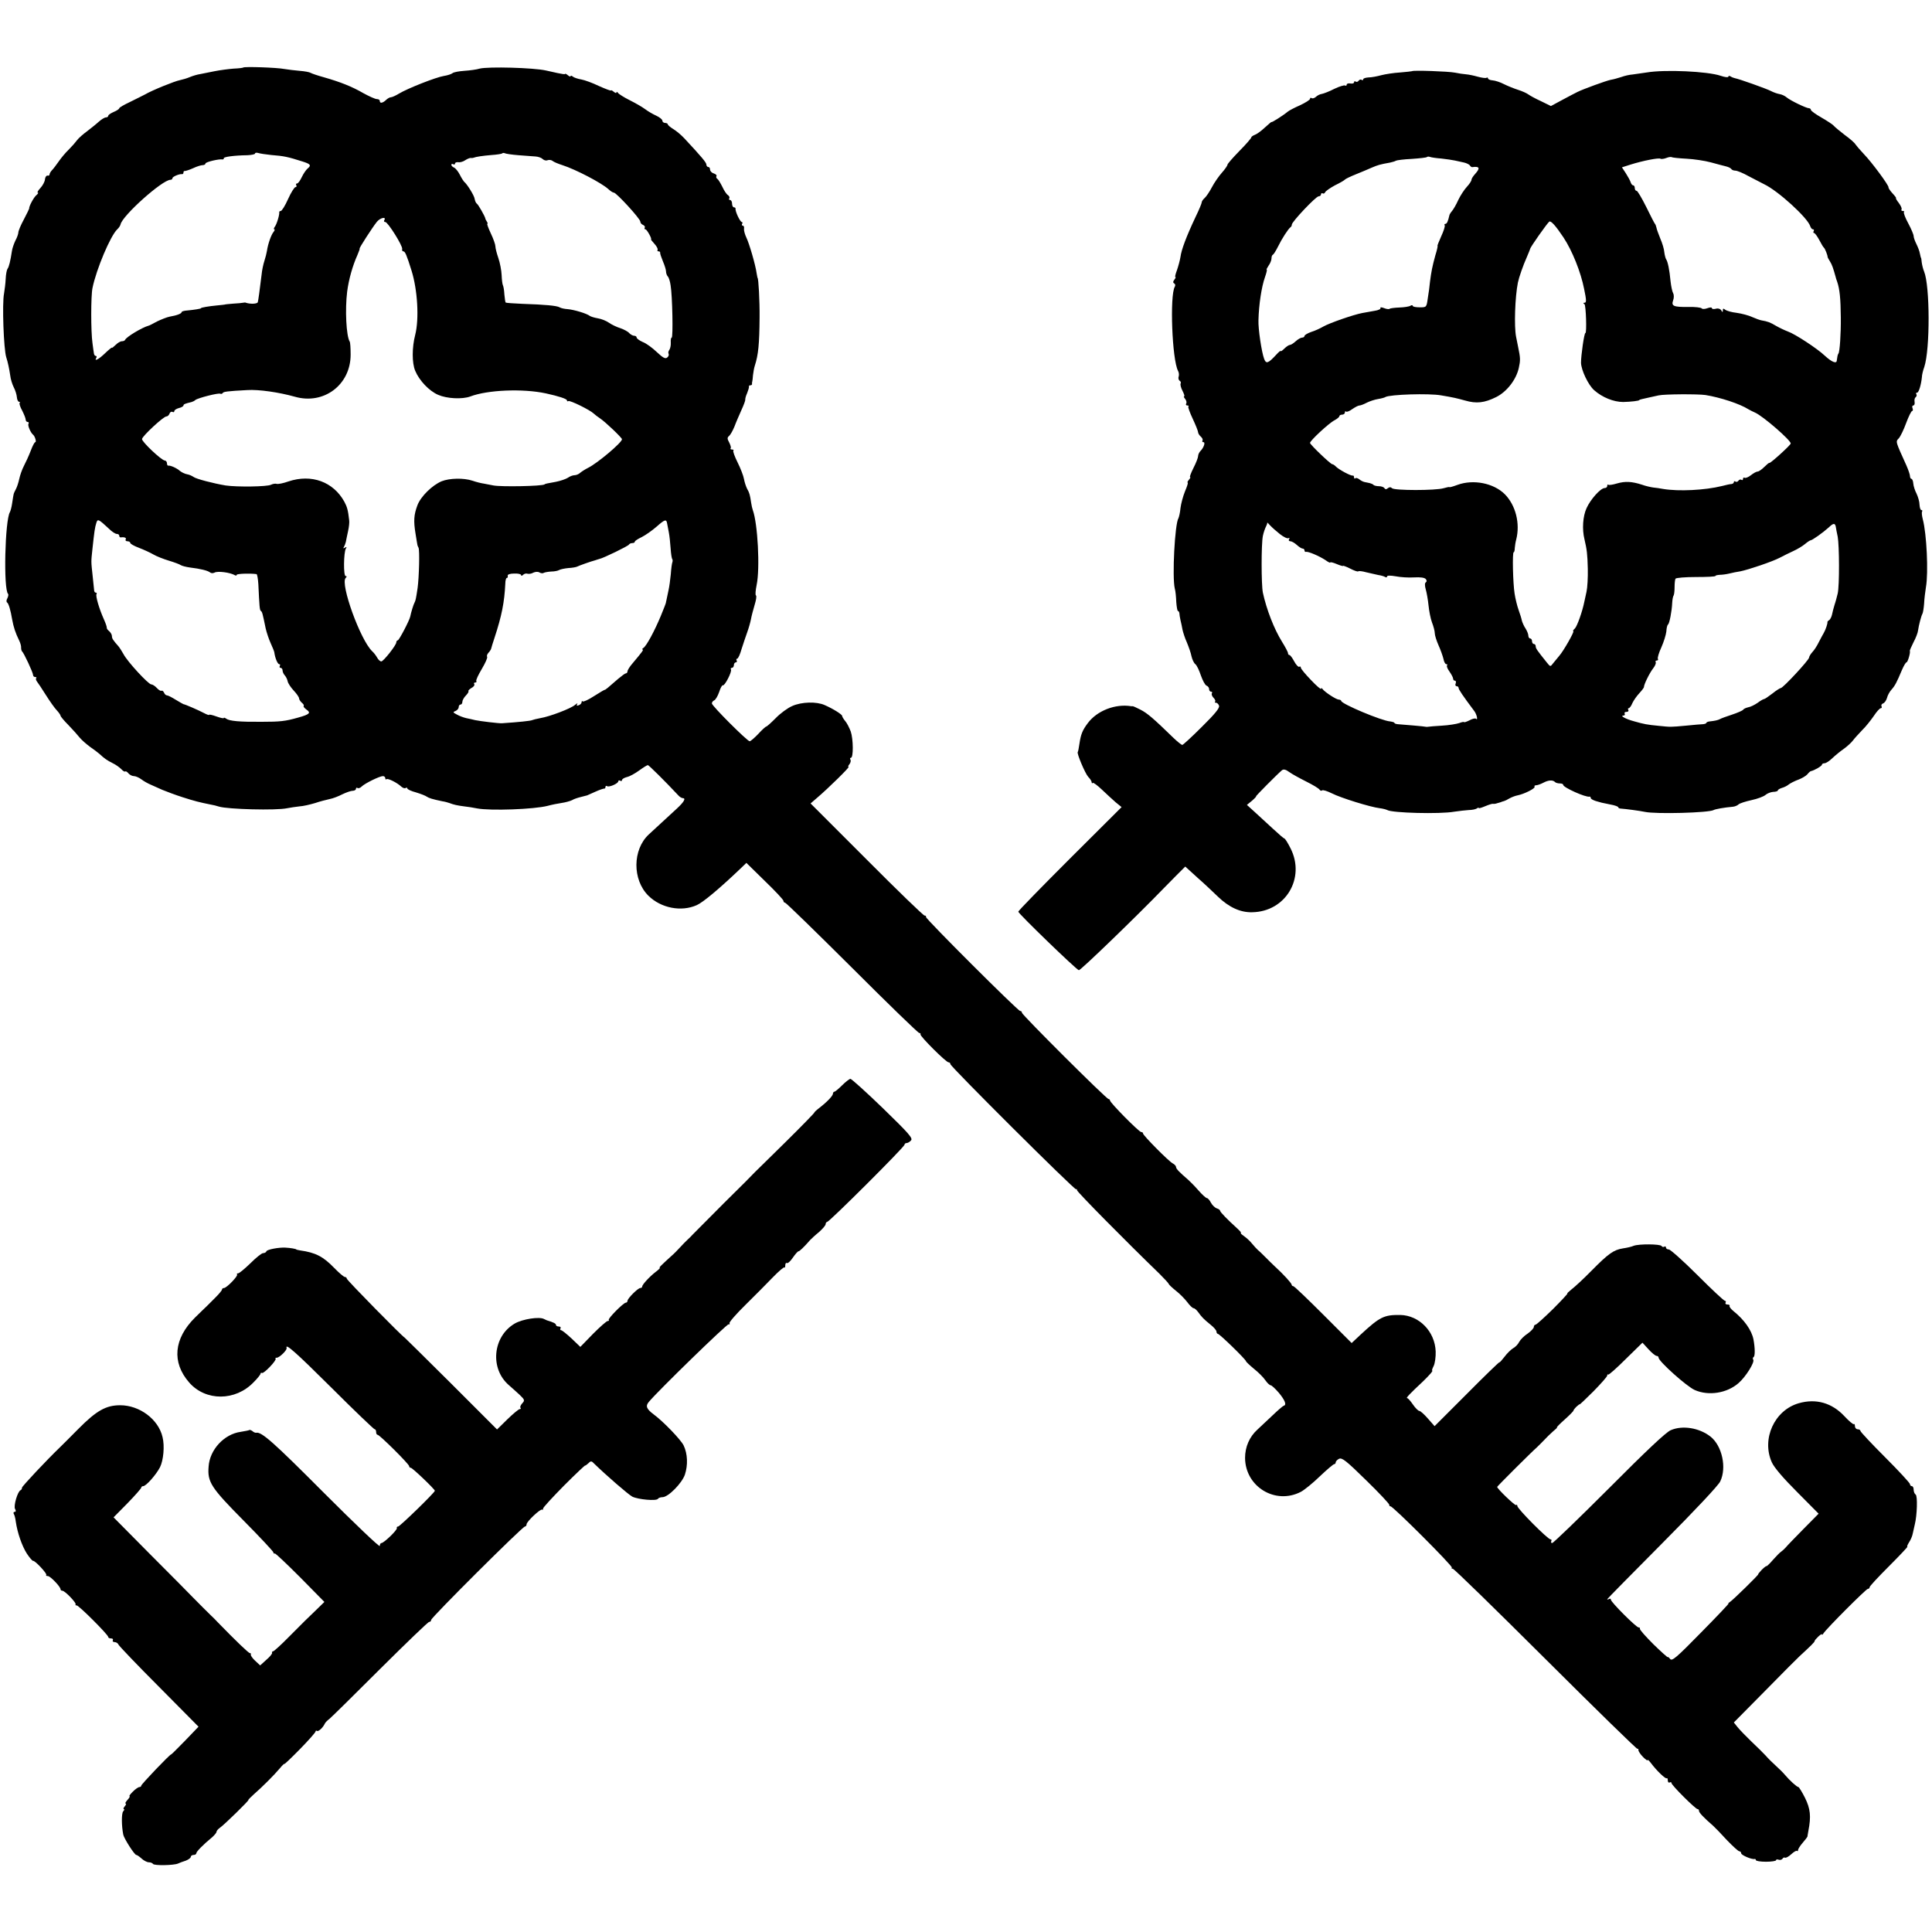
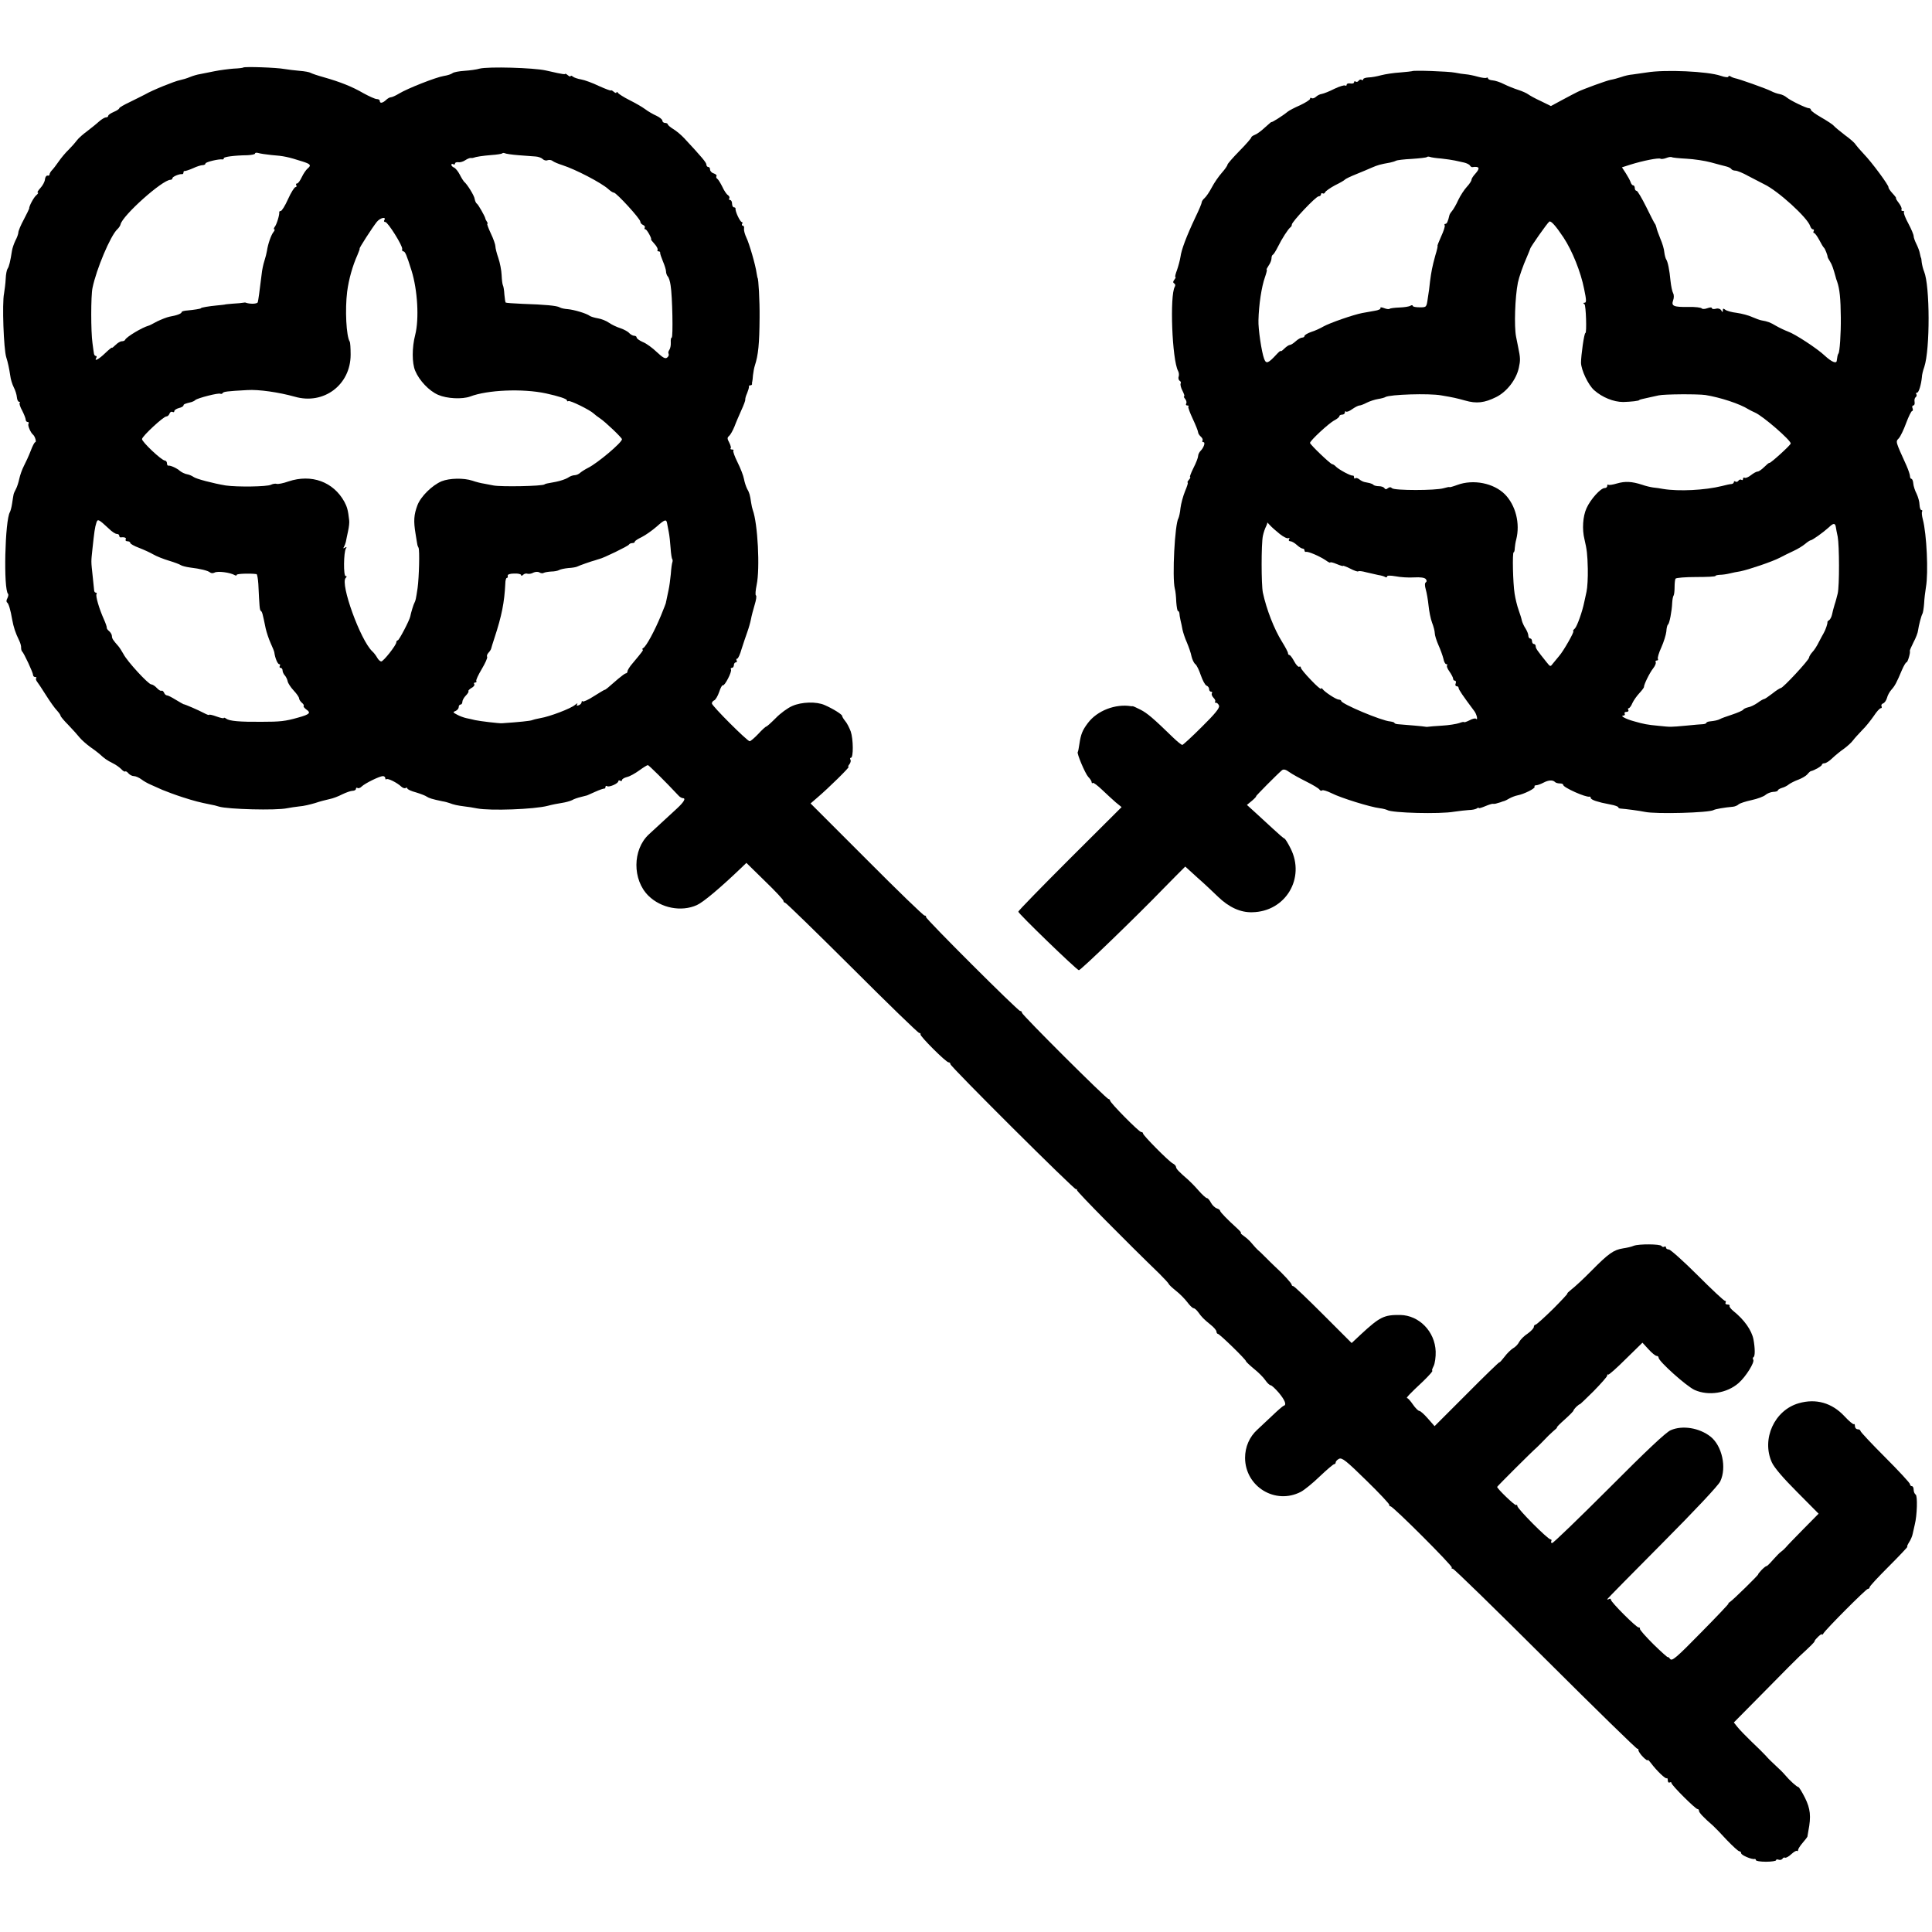
<svg xmlns="http://www.w3.org/2000/svg" version="1.0" width="1053pt" height="1053pt" viewBox="0 0 1053 1053" preserveAspectRatio="xMidYMid meet">
  <g transform="translate(0,1053) scale(0.1,-0.1)" fill="#000000" stroke="none">
    <path d="M1326 10162 c-2 -2 -26 -5 -53 -6 -26 -2 -73 -8 -103 -14 -30 -6 -66 -13 -80 -16 -14 -2 -38 -9 -55 -16 -16 -7 -41 -14 -55 -17 -27 -5 -151 -55 -190 -78 -14 -7 -51 -26 -82 -41 -32 -15 -58 -30 -58 -34 0 -4 -13 -13 -30 -20 -16 -7 -30 -16 -30 -21 0 -5 -6 -9 -13 -9 -7 0 -23 -10 -37 -22 -14 -13 -43 -36 -65 -53 -22 -16 -47 -38 -55 -49 -8 -11 -28 -34 -45 -51 -17 -16 -42 -46 -55 -65 -13 -19 -30 -41 -37 -48 -7 -7 -13 -18 -13 -23 0 -5 -5 -8 -11 -6 -6 1 -13 -8 -14 -21 -1 -12 -12 -33 -25 -47 -13 -14 -19 -25 -14 -25 5 0 1 -6 -8 -14 -13 -10 -41 -61 -39 -73 0 -2 -13 -28 -29 -59 -17 -31 -30 -63 -30 -71 0 -7 -7 -28 -16 -44 -8 -17 -17 -42 -19 -57 -8 -53 -16 -87 -24 -97 -4 -5 -9 -30 -10 -55 -1 -25 -6 -61 -9 -80 -11 -53 -2 -303 12 -347 9 -28 16 -61 22 -101 2 -19 11 -47 19 -63 8 -15 16 -40 17 -54 1 -14 7 -25 12 -25 5 0 7 -3 3 -6 -3 -3 3 -23 14 -42 10 -20 19 -42 19 -49 0 -7 5 -13 11 -13 5 0 8 -4 4 -10 -5 -8 11 -48 26 -60 10 -9 19 -40 11 -40 -4 0 -15 -21 -25 -48 -10 -26 -27 -63 -37 -82 -10 -19 -21 -51 -25 -70 -4 -19 -12 -44 -18 -55 -6 -11 -12 -24 -13 -30 -1 -5 -5 -27 -8 -49 -3 -21 -9 -42 -12 -47 -27 -44 -36 -421 -10 -446 3 -3 1 -14 -4 -24 -6 -10 -6 -20 -1 -23 8 -5 19 -43 27 -91 8 -44 18 -74 38 -115 7 -14 12 -32 11 -40 0 -8 2 -17 5 -20 10 -8 60 -116 60 -128 0 -7 5 -12 12 -12 6 0 9 -3 5 -6 -3 -3 -1 -11 4 -18 5 -6 27 -39 49 -74 22 -35 49 -73 60 -84 11 -12 20 -25 20 -29 0 -4 19 -27 43 -51 23 -24 51 -55 62 -69 11 -13 36 -35 55 -49 19 -13 43 -31 52 -39 27 -25 41 -35 73 -51 17 -8 37 -23 46 -32 9 -10 18 -15 21 -13 3 3 11 -1 18 -10 7 -8 20 -15 30 -15 9 0 28 -8 41 -18 13 -10 35 -22 49 -28 14 -6 43 -19 65 -29 22 -9 72 -28 110 -40 65 -21 93 -28 153 -40 13 -2 33 -7 45 -11 48 -15 313 -22 372 -9 17 3 46 8 67 10 20 1 58 10 85 18 26 9 62 18 80 22 17 3 48 15 69 26 21 10 46 19 56 19 10 0 18 5 18 11 0 5 4 8 9 4 5 -3 16 1 23 9 18 17 97 56 115 56 7 0 13 -5 13 -12 0 -6 3 -8 6 -5 7 7 59 -19 82 -41 8 -7 18 -10 23 -7 5 4 9 2 9 -2 0 -5 21 -15 48 -22 26 -8 52 -18 58 -23 12 -8 31 -14 84 -25 14 -2 32 -7 40 -10 23 -9 42 -13 80 -18 19 -2 51 -7 70 -11 73 -14 312 -5 385 14 22 6 57 13 78 16 20 3 45 10 55 15 9 6 31 13 47 17 17 4 32 8 35 9 3 1 23 10 45 20 22 10 43 17 48 17 4 -1 7 3 7 9 0 5 4 8 9 4 12 -7 61 15 61 27 0 5 5 6 10 3 6 -3 10 -2 10 3 0 6 12 13 27 17 15 3 45 20 67 36 22 16 43 29 47 29 5 0 92 -86 167 -166 7 -8 18 -14 23 -14 19 0 7 -21 -32 -57 -63 -58 -121 -111 -153 -141 -89 -83 -90 -247 -2 -334 69 -68 180 -89 264 -51 34 15 125 91 243 204 l27 26 101 -99 c56 -54 101 -102 101 -108 0 -5 4 -10 9 -10 5 0 169 -160 365 -355 195 -195 360 -355 366 -355 5 0 9 -3 7 -8 -3 -10 139 -152 153 -152 5 0 10 -4 10 -10 0 -13 678 -688 685 -682 3 3 5 1 5 -5 0 -9 272 -284 450 -456 27 -27 50 -52 50 -55 1 -4 18 -20 39 -37 21 -16 49 -45 62 -62 13 -18 29 -33 34 -33 6 0 17 -10 25 -21 20 -28 31 -39 68 -69 18 -14 32 -31 32 -37 0 -7 4 -13 8 -13 9 0 152 -139 153 -149 0 -3 20 -22 43 -41 24 -19 52 -47 62 -62 11 -16 24 -28 29 -28 6 0 26 -19 45 -41 34 -41 44 -67 26 -71 -5 -2 -32 -25 -61 -53 -29 -27 -66 -62 -82 -77 -43 -39 -67 -94 -67 -154 1 -157 165 -257 304 -185 19 10 66 48 104 85 38 36 73 66 78 66 4 0 8 4 8 10 0 5 8 14 18 19 16 8 39 -10 148 -117 71 -69 128 -130 126 -134 -1 -4 2 -8 7 -8 14 0 341 -327 334 -334 -4 -3 -1 -6 5 -6 7 0 234 -222 507 -494 272 -271 497 -491 500 -488 3 3 5 0 5 -7 0 -6 11 -23 25 -37 14 -14 25 -22 25 -17 0 4 8 -3 18 -16 31 -42 81 -89 86 -83 3 3 6 -2 6 -12 0 -9 5 -14 10 -11 6 3 10 2 10 -3 0 -12 131 -142 142 -142 5 0 8 -4 8 -10 0 -9 25 -36 77 -81 10 -9 44 -44 75 -78 32 -33 62 -61 68 -61 5 0 10 -5 10 -11 0 -10 58 -35 73 -31 4 1 7 -2 7 -6 0 -5 25 -9 55 -9 30 0 55 4 55 8 0 5 6 6 14 3 8 -3 17 0 21 5 3 6 10 9 14 6 5 -2 20 6 34 19 14 13 28 21 31 18 3 -3 6 -1 6 5 0 5 11 23 25 39 14 16 25 31 26 34 0 3 3 16 5 30 16 81 11 122 -18 181 -16 32 -33 59 -36 59 -8 0 -48 36 -73 66 -9 11 -31 33 -50 50 -19 17 -44 42 -55 55 -12 13 -47 48 -78 77 -31 30 -65 65 -76 79 l-20 25 173 175 c94 96 178 180 185 186 62 57 82 77 82 82 0 8 40 46 40 37 0 -4 4 -2 8 5 16 26 233 243 242 243 5 0 10 4 10 9 0 6 48 57 106 115 58 58 103 106 100 106 -4 0 1 11 9 24 9 13 18 35 20 47 3 13 8 35 11 49 13 50 16 158 5 164 -6 4 -11 16 -11 27 0 10 -4 19 -10 19 -5 0 -10 5 -10 11 0 6 -61 72 -135 146 -74 74 -135 139 -135 144 0 5 -7 9 -15 9 -8 0 -15 8 -15 17 0 9 -3 14 -6 11 -3 -3 -26 16 -51 43 -68 73 -155 98 -249 71 -133 -38 -204 -195 -147 -322 13 -29 63 -87 138 -162 l117 -118 -83 -84 c-46 -47 -90 -92 -96 -100 -7 -8 -18 -18 -25 -23 -7 -4 -27 -25 -45 -45 -17 -20 -33 -35 -35 -34 -1 2 -13 -7 -26 -20 -12 -13 -21 -24 -19 -24 6 0 -137 -140 -154 -151 -8 -5 -11 -9 -8 -9 3 0 -64 -71 -150 -158 -134 -137 -158 -157 -168 -144 -7 9 -13 13 -13 10 0 -3 -35 28 -78 70 -43 43 -76 80 -74 85 2 4 -1 7 -7 7 -13 0 -151 138 -151 151 0 6 -5 7 -10 4 -5 -3 -10 -4 -10 -1 0 2 135 139 299 304 177 178 307 316 317 338 36 75 10 194 -53 244 -61 48 -153 63 -217 35 -26 -11 -134 -113 -336 -316 -164 -164 -304 -299 -310 -299 -6 0 -8 5 -5 10 3 6 1 10 -4 10 -15 0 -181 167 -181 182 0 6 -3 8 -7 5 -5 -5 -103 89 -103 99 0 3 188 191 216 215 11 10 28 28 40 40 12 13 33 34 48 47 15 12 25 22 22 22 -4 0 16 20 43 44 27 24 48 46 47 48 -1 1 6 11 16 21 10 9 18 15 18 13 0 -2 34 30 75 71 41 42 75 80 75 86 0 6 2 8 5 5 3 -3 46 35 96 85 l91 89 33 -36 c18 -20 38 -36 44 -36 6 0 11 -4 11 -10 0 -19 152 -156 197 -176 75 -33 175 -18 239 38 40 35 88 113 80 127 -4 5 -3 12 2 15 8 5 8 48 -1 96 -10 50 -50 107 -110 155 -13 11 -23 23 -20 28 2 4 -3 7 -12 7 -9 0 -13 5 -10 10 3 6 2 10 -3 10 -6 0 -73 63 -150 140 -77 77 -148 140 -156 140 -9 0 -16 5 -16 11 0 5 -4 8 -9 4 -5 -3 -12 -1 -15 4 -7 11 -123 12 -152 1 -11 -5 -37 -11 -58 -14 -51 -8 -79 -28 -171 -121 -43 -44 -93 -90 -109 -102 -16 -13 -27 -23 -23 -23 3 0 -32 -38 -79 -85 -48 -47 -90 -85 -95 -85 -5 0 -9 -6 -9 -12 0 -7 -15 -23 -33 -36 -19 -12 -40 -33 -47 -46 -6 -13 -22 -29 -34 -35 -11 -7 -32 -27 -46 -46 -14 -18 -26 -32 -28 -30 -2 1 -82 -76 -178 -173 l-175 -175 -36 41 c-20 23 -41 42 -47 42 -6 0 -22 16 -35 35 -13 19 -27 35 -32 35 -7 0 14 23 88 92 33 32 56 58 49 58 -3 0 1 11 8 25 7 14 12 50 11 79 -4 109 -90 197 -193 199 -89 1 -111 -10 -216 -107 l-49 -46 -155 155 c-85 85 -158 155 -163 155 -5 0 -9 4 -9 8 0 8 -47 59 -91 99 -13 12 -36 35 -51 50 -15 15 -33 33 -41 39 -8 7 -22 23 -33 36 -10 13 -30 31 -44 41 -13 9 -21 17 -17 17 5 0 -5 11 -20 25 -52 47 -93 89 -93 96 0 4 -8 10 -18 13 -11 4 -25 18 -32 31 -7 14 -17 25 -22 25 -5 0 -26 19 -46 42 -20 23 -45 48 -55 57 -50 43 -67 61 -67 70 0 6 -8 15 -18 20 -23 12 -162 153 -162 163 0 5 -4 8 -10 8 -12 0 -170 160 -170 172 0 4 -4 8 -8 8 -12 0 -472 459 -472 470 0 6 -4 10 -10 10 -12 0 -516 503 -513 512 2 5 -2 8 -8 8 -6 0 -148 137 -316 306 l-305 305 37 32 c60 51 178 167 170 167 -4 0 -2 7 5 15 6 8 9 19 5 25 -3 5 -2 10 3 10 14 0 13 102 -1 143 -8 21 -21 47 -31 58 -9 11 -16 23 -16 27 0 8 -49 39 -95 59 -44 20 -126 18 -177 -5 -24 -10 -65 -40 -90 -66 -25 -25 -48 -46 -52 -46 -3 0 -23 -18 -43 -40 -21 -22 -42 -40 -47 -40 -13 0 -206 193 -206 206 0 7 6 14 13 17 7 3 19 23 27 46 7 22 16 38 20 36 9 -6 51 75 44 86 -3 5 0 9 5 9 6 0 11 7 11 15 0 8 5 15 11 15 5 0 7 5 4 10 -3 6 -2 10 3 10 5 0 16 24 24 53 9 28 23 70 31 92 8 22 17 54 20 70 3 17 12 51 20 78 8 26 12 49 7 52 -4 2 -2 28 4 57 19 90 6 335 -21 408 -3 8 -7 26 -9 40 -6 41 -9 54 -22 76 -6 12 -14 36 -17 53 -3 18 -19 59 -35 91 -16 32 -26 60 -23 64 4 3 0 6 -7 6 -7 0 -11 3 -8 6 4 3 0 17 -7 31 -12 22 -12 28 -1 37 7 6 20 29 29 51 8 22 26 63 38 90 13 28 22 53 21 57 -1 4 3 20 10 35 6 15 11 31 10 36 -1 4 2 7 8 7 6 0 9 3 9 8 -1 4 0 9 1 12 1 3 3 19 4 35 2 17 6 40 10 52 19 58 25 118 26 263 1 88 -6 215 -11 215 0 0 -3 11 -5 25 -6 46 -41 165 -56 195 -8 17 -14 38 -13 48 2 9 -1 17 -6 17 -6 0 -7 5 -4 10 3 6 2 10 -2 10 -9 0 -37 59 -34 73 0 4 -3 7 -9 7 -5 0 -10 9 -10 20 0 11 -5 20 -11 20 -5 0 -8 4 -4 9 3 6 -1 13 -8 18 -7 4 -21 25 -30 45 -10 20 -22 40 -27 43 -6 4 -8 10 -5 15 3 5 -4 11 -15 15 -11 3 -20 13 -20 21 0 8 -4 14 -10 14 -5 0 -10 6 -10 13 0 11 -25 41 -121 144 -17 18 -43 40 -60 50 -16 10 -29 21 -29 25 0 4 -7 8 -15 8 -8 0 -15 6 -15 13 0 6 -15 18 -32 26 -18 8 -46 24 -63 37 -16 12 -55 34 -85 49 -30 15 -58 33 -62 39 -4 6 -8 7 -8 2 0 -5 -7 -3 -15 4 -8 7 -15 10 -15 7 0 -3 -29 8 -65 24 -35 17 -79 33 -97 36 -18 3 -39 10 -45 15 -7 6 -13 7 -13 3 0 -4 -7 -2 -15 5 -8 7 -15 10 -15 7 0 -3 -19 0 -42 5 -24 5 -52 12 -63 14 -67 15 -313 22 -361 10 -16 -5 -53 -10 -83 -12 -29 -2 -58 -7 -65 -13 -6 -5 -27 -12 -47 -15 -43 -7 -198 -68 -244 -96 -18 -11 -38 -20 -44 -20 -7 0 -19 -7 -27 -15 -18 -17 -34 -20 -34 -5 0 6 -7 10 -16 10 -9 0 -42 15 -73 32 -62 36 -125 61 -216 87 -33 9 -65 20 -72 24 -6 4 -33 9 -60 11 -26 2 -64 7 -83 10 -40 8 -218 14 -224 8z m154 -477 c66 -5 90 -10 168 -35 45 -14 50 -21 28 -39 -8 -7 -22 -27 -31 -46 -9 -19 -20 -35 -26 -35 -6 0 -7 -4 -4 -10 3 -5 1 -10 -5 -10 -5 0 -24 -29 -40 -65 -16 -36 -34 -65 -40 -65 -5 0 -9 -3 -8 -7 2 -13 -14 -67 -25 -80 -5 -7 -6 -13 -2 -13 4 0 2 -6 -4 -14 -13 -15 -31 -67 -36 -103 -2 -12 -8 -37 -14 -55 -6 -18 -13 -51 -15 -73 -11 -91 -18 -141 -21 -152 -3 -10 -42 -11 -65 -3 -3 2 -9 1 -15 0 -5 -1 -30 -4 -55 -5 -25 -2 -45 -4 -45 -5 0 0 -20 -3 -45 -5 -41 -4 -85 -11 -85 -15 0 -3 -40 -9 -72 -12 -18 -1 -33 -5 -33 -9 0 -8 -25 -18 -66 -25 -15 -3 -45 -15 -68 -26 -22 -12 -43 -23 -46 -23 -36 -10 -121 -61 -128 -77 -2 -5 -10 -8 -18 -8 -8 0 -23 -9 -34 -20 -11 -11 -20 -18 -20 -15 0 3 -16 -10 -37 -30 -34 -33 -62 -48 -48 -25 3 6 2 10 -3 10 -5 0 -9 6 -10 13 -1 6 -5 32 -8 57 -9 62 -9 257 0 300 21 103 98 285 135 320 9 8 17 21 18 27 10 48 228 243 272 243 6 0 11 4 11 9 0 8 37 24 53 22 4 -1 7 4 7 9 0 6 3 9 8 8 4 0 24 6 44 15 21 10 44 17 53 17 8 0 15 4 15 9 0 8 75 26 93 22 4 0 7 2 7 7 0 7 56 15 128 16 23 1 42 5 42 9 0 5 8 6 18 3 9 -3 42 -8 72 -11z m1347 -1 c37 -3 79 -6 93 -7 14 -1 31 -7 38 -14 7 -7 19 -10 27 -6 9 3 21 1 28 -5 6 -5 30 -15 52 -22 72 -23 214 -97 251 -131 11 -10 24 -19 30 -19 13 0 144 -142 144 -158 0 -7 7 -15 15 -18 8 -4 12 -10 9 -15 -3 -5 -1 -9 4 -9 8 0 38 -55 30 -55 -1 0 7 -11 19 -24 12 -13 20 -28 17 -33 -3 -4 0 -8 5 -8 6 0 10 -3 9 -7 -1 -5 6 -25 15 -47 9 -21 17 -46 17 -55 0 -9 4 -21 9 -27 6 -5 13 -27 16 -49 10 -59 14 -285 6 -285 -4 0 -6 -12 -5 -27 1 -16 -3 -33 -8 -40 -5 -7 -7 -16 -4 -21 3 -6 0 -15 -8 -21 -10 -8 -23 -1 -56 30 -24 23 -58 48 -77 55 -18 8 -33 19 -33 24 0 6 -6 10 -14 10 -7 0 -19 7 -26 14 -6 8 -28 20 -48 27 -20 6 -49 20 -63 30 -14 10 -41 21 -60 24 -18 3 -38 9 -44 13 -18 14 -87 34 -120 37 -17 1 -37 5 -45 10 -15 9 -80 15 -203 19 -48 2 -89 5 -91 7 -2 2 -5 22 -7 44 -1 22 -5 45 -8 50 -3 6 -6 31 -7 56 -1 25 -9 67 -18 93 -9 26 -16 54 -16 64 0 9 -11 41 -25 70 -13 28 -22 52 -19 52 3 0 2 6 -3 13 -4 6 -8 14 -8 17 -2 11 -38 75 -46 80 -5 3 -10 15 -12 26 -2 18 -42 82 -58 94 -3 3 -14 20 -23 38 -9 18 -24 36 -32 39 -7 3 -14 9 -14 15 0 5 5 6 10 3 6 -3 10 -2 10 4 0 5 8 8 18 7 9 -2 27 3 38 11 12 8 26 13 30 12 5 -1 11 0 14 1 15 6 51 11 98 15 30 2 56 6 59 9 3 3 9 3 14 1 4 -3 38 -8 76 -11z m-733 -355 c-3 -5 0 -9 6 -9 14 0 96 -131 92 -147 -2 -7 1 -13 6 -13 10 0 18 -19 45 -105 33 -106 42 -263 20 -350 -18 -69 -18 -154 0 -196 22 -53 76 -110 125 -131 48 -21 131 -25 175 -9 94 36 286 44 412 17 69 -15 115 -30 115 -38 0 -5 4 -7 8 -4 9 5 117 -48 138 -68 6 -6 22 -18 34 -26 29 -19 120 -106 120 -114 0 -18 -134 -131 -185 -156 -16 -8 -36 -21 -43 -27 -7 -7 -21 -13 -30 -13 -10 0 -26 -6 -37 -14 -11 -7 -40 -17 -65 -22 -52 -9 -59 -11 -62 -14 -12 -10 -235 -14 -278 -6 -14 3 -37 7 -52 10 -15 2 -43 9 -63 16 -48 16 -125 14 -168 -3 -52 -22 -114 -83 -132 -131 -19 -51 -22 -84 -10 -156 5 -30 9 -57 10 -60 0 -3 3 -9 6 -15 7 -12 3 -162 -5 -220 -9 -60 -11 -69 -17 -80 -5 -8 -19 -54 -23 -75 -4 -21 -61 -130 -68 -130 -4 0 -8 -5 -8 -11 0 -15 -70 -104 -82 -104 -6 0 -16 9 -22 20 -6 11 -18 27 -27 35 -65 61 -176 369 -145 400 7 7 7 10 0 10 -13 0 -11 130 1 150 6 9 4 11 -5 5 -9 -5 -11 -4 -6 3 4 7 9 20 11 29 2 10 7 36 12 58 5 22 8 49 6 60 -6 54 -11 72 -26 100 -60 109 -179 153 -305 111 -28 -10 -58 -16 -65 -13 -6 2 -20 0 -30 -5 -21 -11 -185 -13 -247 -4 -66 11 -163 36 -176 47 -7 5 -22 12 -34 14 -13 2 -30 11 -39 18 -18 16 -52 31 -63 29 -5 -1 -8 5 -8 13 0 8 -6 15 -12 15 -18 1 -125 102 -124 117 1 16 117 123 132 123 7 0 15 7 18 16 3 8 10 12 16 9 5 -3 10 -2 10 4 0 6 11 13 25 17 14 3 25 10 25 14 0 7 8 10 45 19 6 2 15 6 20 11 14 11 127 40 136 34 4 -2 10 -1 13 4 4 7 22 10 134 16 62 4 172 -12 258 -36 158 -46 305 64 305 229 0 35 -2 67 -5 71 -19 31 -26 175 -14 272 9 69 30 142 56 200 8 19 14 35 12 35 -5 0 70 116 94 146 19 23 54 30 40 8z m-1500 -1681 c16 -16 35 -28 42 -28 8 0 14 -4 14 -10 0 -5 3 -9 8 -9 19 3 33 -2 27 -11 -3 -5 1 -10 9 -10 9 0 16 -4 16 -9 0 -5 21 -17 48 -27 26 -10 61 -26 78 -36 17 -10 55 -25 85 -34 30 -9 59 -20 64 -24 6 -4 28 -10 50 -13 58 -7 98 -17 110 -27 6 -5 16 -5 24 -1 16 10 86 1 111 -14 6 -3 10 -3 10 2 0 6 69 9 108 4 4 -1 8 -25 10 -54 6 -124 7 -142 14 -147 7 -5 9 -12 26 -95 5 -22 17 -58 27 -80 10 -22 19 -44 20 -50 4 -31 18 -65 27 -65 5 0 6 -4 3 -10 -3 -5 -1 -10 4 -10 6 0 11 -6 11 -14 0 -8 6 -21 13 -28 6 -7 13 -21 15 -32 2 -10 17 -33 33 -50 16 -17 29 -36 29 -42 0 -6 7 -17 15 -24 9 -7 13 -15 10 -18 -3 -3 5 -12 16 -20 25 -17 16 -26 -46 -43 -70 -20 -98 -23 -200 -23 -118 -1 -175 4 -192 17 -7 5 -13 7 -13 4 0 -4 -18 0 -40 8 -22 8 -40 12 -40 9 0 -3 -12 1 -27 9 -32 17 -106 49 -113 49 -3 1 -22 12 -42 24 -21 13 -42 24 -48 24 -6 0 -13 7 -16 15 -4 8 -10 13 -14 10 -4 -2 -15 4 -25 15 -10 11 -24 20 -31 20 -15 0 -130 124 -151 165 -9 16 -21 35 -27 42 -30 34 -36 43 -36 56 0 8 -7 20 -15 27 -8 6 -14 15 -13 18 1 4 -6 25 -16 47 -26 58 -46 127 -40 137 3 4 1 8 -4 8 -5 0 -9 6 -9 13 -1 6 -4 41 -8 77 -9 84 -9 75 -1 150 10 93 13 115 21 140 7 23 11 22 69 -32z m3042 29 c1 -7 5 -28 9 -47 4 -19 8 -59 10 -88 2 -30 6 -56 9 -59 2 -3 3 -10 1 -16 -3 -7 -7 -37 -9 -67 -3 -30 -8 -68 -12 -85 -8 -39 -12 -59 -13 -62 -1 -2 -1 -4 -1 -5 1 -2 -12 -35 -28 -74 -34 -82 -79 -166 -96 -176 -6 -4 -8 -8 -4 -8 8 0 -2 -13 -54 -75 -16 -18 -28 -38 -28 -44 0 -6 -4 -11 -9 -11 -4 0 -23 -14 -42 -30 -57 -50 -69 -60 -74 -60 -2 0 -29 -16 -59 -35 -29 -19 -56 -31 -60 -28 -3 4 -6 2 -6 -4 0 -6 -7 -14 -16 -17 -10 -4 -13 -2 -8 7 4 6 -1 4 -12 -5 -23 -20 -139 -64 -189 -72 -21 -4 -41 -9 -45 -11 -7 -4 -73 -11 -165 -17 -15 -1 -117 11 -145 17 -14 4 -36 8 -49 11 -13 3 -36 11 -50 19 -23 12 -24 14 -8 20 9 4 17 13 17 21 0 8 5 14 10 14 6 0 10 7 10 15 0 8 9 24 19 34 11 11 17 22 14 24 -2 3 5 10 16 17 12 6 19 15 16 21 -4 5 -1 9 5 9 6 0 9 4 6 8 -3 5 11 34 30 66 19 32 32 61 29 66 -3 5 0 14 7 22 7 7 14 18 15 23 1 6 9 30 17 55 41 124 55 197 60 298 0 17 4 32 8 32 5 0 7 5 5 12 -1 7 12 12 36 12 20 1 37 -3 37 -8 0 -6 5 -5 11 1 6 6 17 9 24 6 8 -2 22 0 32 6 11 5 25 6 33 1 8 -5 19 -6 24 -2 6 3 24 6 41 7 16 0 36 4 42 8 7 4 30 9 51 11 21 1 43 5 48 8 9 5 80 30 97 34 4 1 9 3 12 4 3 1 9 3 13 4 18 3 157 70 160 78 2 4 10 8 18 8 8 0 14 3 14 8 0 4 17 15 38 25 20 10 57 36 81 57 44 39 53 42 57 17z" />
    <path d="M7696 10142 c-2 -1 -31 -4 -65 -7 -34 -2 -80 -9 -103 -15 -22 -6 -53 -12 -69 -12 -16 -1 -29 -5 -29 -10 0 -5 -4 -7 -9 -3 -5 3 -12 1 -16 -5 -4 -6 -11 -8 -16 -5 -5 4 -9 2 -9 -4 0 -5 -9 -8 -20 -6 -11 2 -20 -1 -20 -6 0 -6 -4 -8 -9 -5 -4 3 -31 -5 -58 -18 -27 -14 -58 -26 -69 -28 -10 -1 -25 -9 -32 -16 -8 -7 -18 -10 -23 -7 -5 4 -9 2 -9 -4 0 -5 -25 -21 -55 -35 -30 -13 -60 -29 -67 -35 -21 -18 -88 -61 -88 -56 0 2 -16 -12 -36 -30 -20 -19 -45 -37 -55 -40 -10 -4 -19 -10 -19 -14 0 -4 -29 -38 -65 -74 -36 -37 -65 -70 -65 -75 0 -5 -14 -25 -30 -43 -17 -19 -42 -55 -55 -80 -13 -25 -31 -51 -39 -58 -9 -8 -16 -18 -16 -23 0 -6 -15 -42 -34 -81 -50 -106 -77 -178 -82 -217 -3 -19 -12 -52 -19 -72 -8 -21 -12 -38 -9 -38 4 0 1 -6 -5 -14 -8 -10 -9 -16 -1 -21 6 -3 7 -11 3 -18 -28 -46 -15 -398 18 -459 5 -9 6 -23 3 -31 -3 -8 0 -18 5 -22 6 -3 9 -10 6 -15 -3 -5 1 -23 10 -40 8 -16 13 -30 9 -30 -4 0 -1 -7 6 -15 6 -8 9 -19 5 -25 -3 -5 -1 -10 6 -10 7 0 10 -3 6 -6 -3 -3 8 -33 24 -67 16 -34 29 -67 29 -73 0 -6 7 -17 15 -24 8 -7 12 -16 9 -21 -3 -5 -1 -9 5 -9 12 0 2 -30 -16 -48 -7 -7 -13 -20 -13 -28 0 -8 -11 -37 -25 -64 -14 -28 -22 -50 -19 -50 4 0 1 -7 -6 -15 -7 -8 -10 -15 -7 -15 4 0 -3 -21 -14 -47 -11 -27 -22 -68 -25 -92 -2 -24 -8 -49 -11 -55 -20 -31 -35 -322 -20 -384 4 -13 7 -45 8 -73 2 -27 6 -49 9 -49 4 0 7 -6 8 -12 0 -7 3 -24 6 -38 4 -14 8 -37 11 -52 3 -14 13 -46 24 -70 10 -24 22 -58 25 -75 4 -17 13 -37 21 -43 8 -6 21 -34 30 -61 10 -28 23 -53 31 -56 8 -3 14 -11 14 -19 0 -8 5 -14 11 -14 5 0 8 -4 4 -9 -3 -5 1 -16 9 -24 8 -8 12 -17 9 -21 -4 -3 -2 -6 4 -6 6 0 14 -7 17 -16 5 -12 -22 -45 -93 -115 -55 -55 -103 -99 -107 -99 -5 0 -27 18 -49 39 -110 107 -142 134 -179 153 -23 12 -42 20 -43 19 -2 0 -5 -1 -8 0 -86 14 -185 -24 -236 -92 -30 -40 -38 -61 -46 -114 -3 -22 -7 -42 -9 -44 -6 -7 40 -116 57 -135 11 -11 19 -24 19 -30 0 -5 3 -7 6 -3 3 3 26 -14 50 -37 24 -23 58 -54 75 -69 l32 -26 -282 -281 c-154 -154 -281 -284 -281 -289 0 -10 314 -314 330 -319 8 -3 319 298 462 446 7 7 37 37 65 66 l53 53 67 -61 c38 -33 87 -80 111 -103 60 -58 123 -87 187 -85 182 3 291 186 209 348 -15 30 -30 54 -34 54 -3 0 -31 24 -62 53 -31 28 -76 70 -99 91 l-43 39 28 23 c15 13 25 24 22 24 -4 0 115 120 141 142 9 7 21 4 40 -10 15 -11 57 -34 93 -52 36 -18 68 -37 72 -44 4 -6 10 -7 14 -4 3 4 27 -3 53 -16 49 -25 210 -75 261 -81 17 -2 35 -7 41 -10 25 -16 287 -23 365 -9 27 4 63 8 79 9 17 0 36 4 43 8 6 5 12 6 12 3 0 -3 16 2 35 10 19 8 38 14 42 13 5 -1 11 0 16 1 4 1 12 4 17 5 6 1 12 4 15 5 3 1 8 3 13 4 4 1 17 7 30 15 13 7 32 14 43 16 36 7 98 38 93 47 -3 4 1 8 8 8 7 0 25 6 40 14 28 15 52 16 64 3 4 -4 16 -7 26 -7 10 0 18 -3 18 -8 0 -14 123 -69 143 -64 4 1 7 -2 7 -7 0 -5 12 -12 28 -17 15 -4 29 -8 32 -9 3 -1 24 -5 48 -10 23 -4 42 -11 42 -15 0 -3 6 -7 13 -7 28 -2 104 -12 132 -18 61 -13 350 -5 375 10 8 5 58 14 105 18 11 1 25 7 31 13 7 6 38 16 70 23 33 7 67 20 76 28 9 8 28 16 42 17 14 0 26 4 26 8 0 4 10 10 23 14 12 3 29 12 37 19 8 6 31 18 50 25 19 7 42 20 50 29 8 10 17 18 20 18 19 4 60 28 60 35 0 4 6 8 14 8 8 0 27 12 43 28 16 15 44 38 63 51 19 14 41 34 49 45 8 11 31 36 50 56 20 19 48 55 64 78 15 23 32 42 38 42 5 0 7 5 4 10 -3 6 0 13 8 16 9 3 18 17 22 31 3 13 14 33 24 44 19 21 29 40 57 107 10 23 21 42 25 42 7 0 23 56 18 62 -1 2 8 23 20 47 13 24 24 53 25 65 4 28 17 79 24 91 3 5 7 30 9 55 1 25 6 65 10 90 14 79 4 290 -17 369 -5 19 -7 38 -4 43 3 4 1 8 -4 8 -5 0 -9 13 -10 29 0 16 -8 43 -16 60 -9 17 -17 42 -18 56 -1 14 -6 25 -10 25 -4 0 -8 7 -8 15 0 8 -9 34 -19 57 -61 135 -60 130 -42 149 9 10 27 47 40 83 14 37 28 66 33 66 4 0 5 7 2 15 -4 8 -1 15 4 15 6 0 9 9 7 20 -2 11 1 22 6 25 5 4 7 11 4 16 -4 5 -2 9 4 9 9 0 22 44 26 85 0 11 6 36 13 55 32 97 31 442 -1 520 -6 14 -11 36 -13 50 -1 14 -3 25 -4 25 -1 0 -3 10 -6 23 -2 13 -11 36 -19 52 -8 16 -15 35 -15 43 0 8 -13 39 -29 69 -17 31 -27 58 -24 62 4 3 1 6 -6 6 -7 0 -10 4 -7 9 3 5 -4 20 -15 35 -11 14 -18 26 -15 26 3 0 -6 12 -19 26 -13 14 -23 29 -22 33 3 9 -91 137 -135 182 -20 21 -40 45 -45 52 -4 8 -30 31 -58 51 -27 21 -54 43 -60 50 -5 7 -36 27 -67 45 -32 18 -58 37 -58 42 0 5 -5 9 -10 9 -15 0 -102 42 -122 59 -9 8 -26 16 -38 18 -12 2 -33 9 -48 17 -25 13 -174 66 -197 70 -5 1 -16 5 -22 9 -7 5 -13 4 -13 -1 0 -5 -19 -3 -42 5 -70 24 -302 35 -403 18 -27 -4 -62 -9 -77 -11 -16 -1 -43 -7 -62 -14 -18 -6 -44 -13 -57 -15 -25 -5 -151 -51 -181 -66 -10 -5 -47 -24 -82 -43 l-63 -34 -55 27 c-31 14 -61 31 -69 37 -8 6 -32 17 -54 24 -22 7 -57 21 -77 31 -21 11 -49 20 -63 21 -14 1 -25 6 -25 11 0 4 -4 6 -8 3 -5 -3 -26 0 -48 6 -21 6 -50 12 -64 13 -14 1 -41 5 -60 9 -34 7 -229 14 -234 8z m159 -476 c28 -3 61 -8 75 -11 14 -3 36 -8 50 -11 13 -3 27 -10 31 -15 3 -6 9 -10 13 -10 40 6 45 -5 16 -37 -11 -12 -20 -26 -20 -32 0 -6 -11 -23 -25 -38 -14 -15 -35 -47 -47 -72 -11 -25 -27 -52 -34 -60 -7 -8 -13 -18 -14 -22 -8 -35 -14 -48 -22 -48 -5 0 -7 -4 -4 -8 3 -5 -6 -32 -19 -60 -13 -29 -22 -52 -20 -52 2 0 -3 -24 -12 -52 -17 -62 -22 -89 -29 -143 -2 -22 -7 -62 -12 -90 -7 -50 -7 -50 -44 -50 -21 0 -38 3 -38 8 0 4 -6 5 -12 1 -7 -5 -34 -9 -61 -10 -26 -1 -50 -4 -53 -7 -3 -3 -17 -2 -31 4 -13 5 -22 5 -19 0 3 -5 -11 -12 -32 -15 -20 -4 -50 -9 -67 -12 -48 -9 -177 -54 -211 -73 -17 -10 -47 -24 -67 -30 -20 -7 -37 -17 -37 -22 0 -5 -6 -9 -13 -9 -7 0 -23 -9 -35 -20 -12 -11 -26 -20 -32 -20 -5 0 -19 -9 -30 -20 -11 -11 -20 -17 -20 -13 0 3 -10 -5 -22 -18 -46 -50 -57 -54 -68 -25 -14 37 -33 165 -31 211 2 85 17 182 35 233 8 23 13 42 10 42 -3 0 2 10 10 22 9 12 16 30 16 39 0 10 3 19 8 21 4 2 16 21 27 43 22 45 56 97 68 106 5 3 8 10 8 15 -1 14 131 154 146 154 7 0 13 5 13 11 0 5 4 8 9 5 5 -3 11 0 14 7 3 6 27 23 53 37 27 13 51 27 54 31 3 4 30 17 60 29 30 12 70 29 88 37 31 13 42 17 99 27 13 3 27 7 31 10 5 3 44 8 87 10 43 3 80 7 82 10 3 3 10 3 16 1 7 -3 35 -7 62 -9z m1337 -1 c40 -2 100 -11 133 -20 33 -9 70 -19 83 -22 12 -3 25 -9 28 -14 3 -5 13 -9 22 -9 10 0 42 -13 72 -30 30 -16 69 -36 85 -44 76 -36 236 -182 251 -228 3 -10 10 -18 15 -18 6 0 7 -4 4 -10 -3 -5 -2 -10 2 -10 5 0 17 -17 28 -37 11 -21 22 -40 26 -43 6 -5 20 -41 20 -50 0 -3 6 -14 13 -25 11 -17 18 -38 31 -85 0 -3 4 -14 8 -25 14 -41 19 -92 20 -195 1 -89 -6 -189 -13 -197 -4 -4 -7 -21 -9 -38 -1 -19 -27 -9 -66 27 -40 38 -162 118 -200 131 -16 6 -46 20 -65 31 -32 19 -45 24 -80 30 -8 1 -31 10 -50 18 -19 9 -57 19 -85 23 -27 3 -55 11 -62 17 -10 8 -13 7 -13 -3 0 -12 -2 -12 -9 0 -5 8 -18 12 -30 8 -12 -3 -21 -1 -21 4 0 5 -11 4 -25 -1 -13 -5 -27 -5 -30 -1 -3 5 -36 9 -73 8 -81 -1 -94 5 -83 36 5 13 5 30 0 39 -5 9 -11 38 -14 65 -6 64 -15 105 -23 118 -4 5 -9 24 -11 40 -1 17 -11 50 -22 75 -10 25 -20 52 -21 60 -2 8 -5 17 -8 20 -3 3 -24 44 -48 93 -24 48 -47 87 -52 87 -6 0 -10 7 -10 15 0 8 -4 15 -9 15 -5 0 -11 8 -14 18 -3 9 -15 31 -26 48 l-21 32 47 15 c67 21 153 38 163 32 4 -3 19 -1 32 4 12 5 26 7 30 4 4 -2 40 -6 80 -8z m-670 -430 c47 -71 94 -188 112 -280 13 -62 13 -75 2 -75 -8 0 -8 -3 0 -8 8 -6 13 -157 5 -157 -7 0 -24 -123 -24 -162 1 -40 39 -121 72 -150 44 -39 106 -64 158 -64 41 1 88 6 88 11 0 1 7 3 15 5 8 2 26 6 40 9 14 3 36 8 50 11 30 7 213 8 255 2 81 -13 188 -48 235 -78 8 -5 25 -13 36 -18 43 -19 194 -150 194 -168 0 -9 -111 -109 -116 -106 -2 2 -15 -9 -28 -22 -14 -14 -30 -25 -36 -25 -7 0 -23 -9 -37 -20 -14 -11 -29 -17 -34 -14 -5 3 -9 0 -9 -6 0 -6 -4 -9 -9 -5 -5 3 -12 1 -16 -5 -4 -6 -11 -8 -16 -5 -5 4 -9 2 -9 -3 0 -5 -6 -9 -12 -10 -7 0 -31 -5 -53 -11 -93 -23 -235 -30 -320 -16 -16 3 -41 7 -55 8 -14 2 -41 8 -60 15 -56 18 -92 20 -137 7 -23 -7 -44 -10 -47 -7 -4 3 -6 0 -6 -6 0 -7 -6 -12 -14 -12 -22 0 -77 -61 -99 -110 -20 -44 -25 -114 -11 -170 13 -56 16 -79 18 -160 1 -47 -2 -103 -7 -125 -5 -22 -10 -47 -12 -55 -11 -55 -39 -132 -51 -145 -9 -8 -13 -15 -9 -15 8 0 -53 -108 -77 -135 -9 -11 -24 -29 -33 -40 -15 -20 -15 -20 -35 5 -53 66 -60 76 -60 88 0 6 -4 12 -10 12 -5 0 -10 7 -10 15 0 8 -4 15 -10 15 -5 0 -10 7 -10 15 0 9 -7 26 -15 39 -9 13 -17 32 -20 42 -2 11 -10 37 -18 59 -8 22 -18 63 -22 90 -9 56 -13 225 -5 225 3 0 6 10 6 23 1 12 4 33 8 47 22 87 -3 186 -62 246 -61 61 -172 83 -259 51 -24 -9 -43 -14 -43 -12 0 2 -15 -1 -32 -6 -44 -13 -268 -13 -281 0 -7 7 -14 7 -23 0 -8 -7 -14 -7 -19 1 -3 5 -16 10 -29 10 -12 0 -26 3 -30 7 -3 4 -13 8 -21 10 -8 2 -21 4 -29 6 -8 2 -20 8 -28 15 -8 6 -18 9 -21 5 -4 -3 -7 -1 -7 5 0 7 -3 11 -7 10 -10 -3 -73 31 -91 48 -7 8 -17 14 -21 14 -9 0 -121 107 -121 116 0 12 103 108 133 123 15 8 27 18 27 23 0 4 7 8 15 8 8 0 15 5 15 12 0 6 3 8 6 5 4 -4 19 2 34 13 16 11 33 20 40 20 6 0 24 7 39 15 16 8 43 17 61 20 19 3 37 8 41 11 24 14 238 21 304 9 71 -12 82 -15 130 -28 62 -18 106 -13 170 19 58 29 109 95 123 159 9 41 9 53 -4 115 -4 19 -9 44 -11 55 -11 57 -6 214 10 295 6 29 29 95 48 137 10 24 19 45 19 47 0 8 93 140 104 148 9 6 34 -21 78 -87z m-1546 -1616 c20 -16 41 -26 47 -22 6 3 7 1 3 -5 -4 -7 -1 -12 7 -12 7 0 23 -9 35 -20 12 -11 26 -20 32 -20 5 0 10 -4 10 -10 0 -5 3 -9 8 -8 11 4 73 -23 105 -44 15 -11 27 -17 27 -14 0 4 16 0 35 -8 19 -8 35 -13 35 -10 0 2 17 -4 39 -15 21 -11 41 -18 44 -15 3 3 22 1 43 -5 22 -5 51 -12 66 -15 15 -2 32 -7 38 -11 5 -3 10 -2 10 3 0 6 18 6 47 1 25 -5 70 -8 100 -6 34 2 57 -1 64 -9 6 -8 6 -14 0 -18 -6 -4 -6 -18 0 -39 5 -17 12 -57 15 -87 3 -30 11 -72 19 -93 8 -20 15 -47 15 -58 0 -11 9 -40 20 -65 11 -24 23 -58 27 -74 3 -17 10 -30 16 -30 6 0 7 -3 4 -6 -4 -4 2 -19 13 -34 11 -16 20 -33 20 -39 0 -6 4 -11 10 -11 5 0 7 -7 4 -15 -4 -8 -1 -15 5 -15 6 0 11 -4 11 -10 0 -8 22 -41 85 -125 14 -18 22 -55 9 -42 -4 3 -19 0 -35 -9 -16 -8 -29 -12 -29 -10 0 3 -12 1 -27 -5 -15 -5 -57 -12 -94 -14 -36 -2 -70 -5 -75 -6 -5 -1 -11 -1 -14 0 -5 2 -113 11 -152 14 -10 1 -18 4 -18 7 0 3 -10 6 -23 8 -46 3 -267 96 -267 112 0 3 -6 7 -13 7 -14 0 -77 41 -89 58 -4 6 -8 6 -8 1 0 -5 -25 16 -55 48 -30 31 -55 61 -55 67 0 6 -4 8 -9 5 -4 -3 -17 10 -27 29 -10 19 -22 35 -26 35 -5 0 -8 5 -8 10 0 6 -15 34 -33 63 -43 69 -84 175 -104 267 -9 45 -9 265 0 309 4 19 12 42 17 51 5 10 8 19 7 22 -1 2 6 -5 15 -15 10 -11 34 -32 54 -48z m3030 38 c1 -7 5 -30 10 -52 9 -48 10 -267 0 -310 -4 -16 -11 -44 -17 -61 -5 -17 -12 -42 -14 -54 -3 -13 -10 -27 -16 -30 -6 -4 -10 -9 -9 -11 2 -6 -10 -42 -20 -59 -5 -8 -17 -31 -27 -50 -9 -19 -25 -44 -35 -54 -10 -11 -18 -25 -18 -30 0 -13 -142 -166 -154 -166 -4 0 -25 -13 -46 -30 -21 -16 -41 -30 -45 -30 -4 0 -20 -9 -36 -21 -16 -11 -38 -22 -51 -24 -12 -3 -24 -8 -27 -13 -3 -5 -31 -17 -61 -27 -30 -10 -59 -20 -65 -24 -11 -6 -28 -10 -57 -13 -10 -1 -18 -5 -18 -8 0 -3 -8 -6 -17 -7 -10 0 -52 -4 -93 -8 -89 -8 -81 -8 -150 -1 -63 6 -79 9 -135 25 -45 12 -78 31 -57 31 7 0 10 5 7 10 -3 6 1 10 10 10 9 0 13 5 10 10 -3 6 -3 10 2 10 4 0 14 12 20 28 7 15 24 39 38 54 14 15 25 30 25 33 -1 13 31 78 50 102 11 14 17 29 14 34 -3 5 0 9 6 9 6 0 9 4 6 9 -3 5 5 33 19 63 13 29 25 68 27 86 1 19 5 35 9 38 8 5 21 72 23 119 1 17 4 35 8 40 3 6 5 26 5 46 0 19 2 40 5 45 4 5 54 9 112 9 58 0 106 2 106 6 0 3 10 5 23 6 12 0 36 3 52 7 17 4 44 10 60 12 45 9 175 53 215 74 19 10 53 27 75 37 22 10 50 27 63 38 13 11 27 20 30 20 9 0 68 42 100 71 25 24 34 24 38 1z" />
-     <path d="M4590 4615 c-19 -19 -38 -35 -42 -35 -4 0 -8 -5 -8 -10 0 -12 -30 -44 -75 -79 -16 -12 -28 -24 -26 -24 2 -1 -67 -72 -153 -157 -87 -85 -163 -161 -170 -167 -6 -7 -82 -84 -170 -170 -87 -87 -163 -164 -170 -171 -6 -7 -20 -21 -30 -30 -10 -9 -28 -28 -40 -41 -12 -13 -32 -34 -45 -45 -55 -50 -72 -66 -65 -66 4 0 -6 -10 -22 -22 -34 -26 -74 -70 -74 -80 0 -5 -4 -8 -10 -8 -13 0 -70 -57 -70 -70 0 -5 -4 -10 -9 -10 -13 0 -100 -88 -93 -94 3 -3 0 -6 -6 -6 -6 0 -42 -32 -80 -70 l-69 -71 -48 46 c-27 25 -52 45 -57 45 -5 0 -6 5 -3 10 3 6 -1 10 -9 10 -9 0 -16 4 -16 9 0 7 -13 14 -50 25 -3 1 -9 4 -15 7 -25 14 -117 0 -160 -25 -120 -71 -136 -246 -31 -336 16 -14 43 -38 59 -53 27 -26 28 -30 13 -46 -9 -10 -13 -21 -9 -24 3 -4 2 -7 -4 -7 -6 0 -36 -25 -67 -55 l-57 -56 -251 251 c-138 137 -252 250 -253 250 -7 0 -315 313 -315 321 0 5 -5 9 -10 9 -6 0 -32 22 -58 49 -61 63 -102 84 -187 96 -11 2 -20 4 -20 5 0 3 -33 9 -60 10 -35 2 -100 -10 -103 -20 -2 -6 -10 -10 -18 -10 -8 0 -39 -25 -69 -55 -31 -30 -61 -55 -67 -55 -6 0 -9 -3 -6 -6 8 -7 -57 -74 -71 -74 -6 0 -11 -4 -11 -8 0 -5 -16 -24 -35 -43 -19 -19 -40 -40 -47 -47 -7 -6 -36 -35 -65 -63 -116 -115 -128 -244 -32 -354 90 -103 252 -102 351 1 21 21 38 42 38 47 0 4 3 6 8 4 9 -6 82 70 74 78 -3 3 0 5 6 5 15 0 58 42 54 53 -9 29 48 -21 246 -218 124 -124 230 -225 234 -225 5 0 8 -7 8 -15 0 -8 3 -15 8 -15 11 0 172 -160 172 -171 0 -5 4 -9 9 -9 9 0 131 -117 131 -125 0 -10 -191 -195 -200 -195 -6 0 -9 -4 -7 -9 2 -11 -71 -81 -84 -81 -5 0 -9 -7 -9 -16 0 -9 -137 122 -305 290 -273 274 -340 334 -369 327 -4 -1 -14 3 -20 9 -7 5 -15 8 -17 6 -2 -2 -23 -6 -47 -10 -90 -12 -169 -97 -175 -189 -7 -85 13 -115 189 -293 90 -91 164 -170 164 -175 0 -5 3 -8 8 -6 4 1 66 -58 139 -131 l131 -133 -43 -42 c-62 -59 -61 -59 -149 -147 -43 -44 -83 -80 -87 -80 -5 0 -8 -4 -6 -9 1 -5 -13 -22 -32 -38 l-33 -30 -28 26 c-15 14 -25 29 -23 34 2 4 0 7 -5 7 -7 0 -75 65 -177 170 -5 6 -23 24 -40 40 -33 33 -41 40 -90 90 -18 19 -124 126 -235 237 l-201 203 76 77 c41 42 75 81 75 85 0 4 4 8 10 8 16 0 70 61 92 103 19 38 26 116 14 164 -22 97 -125 174 -231 174 -77 0 -129 -29 -228 -129 -47 -48 -91 -91 -97 -97 -76 -73 -210 -216 -210 -223 0 -6 -3 -12 -8 -14 -16 -7 -39 -85 -30 -102 6 -10 5 -16 -2 -16 -6 0 -8 -5 -5 -11 4 -5 9 -25 11 -42 9 -62 34 -133 60 -174 15 -23 31 -41 34 -40 10 3 79 -71 72 -77 -3 -3 1 -6 9 -6 13 0 69 -58 69 -72 0 -5 5 -8 10 -8 14 0 79 -68 72 -75 -3 -3 0 -5 6 -5 12 0 172 -160 172 -172 0 -5 7 -8 16 -8 8 0 12 -4 9 -10 -3 -5 1 -10 10 -10 8 0 18 -6 21 -14 3 -7 102 -111 221 -230 l215 -217 -73 -76 c-41 -42 -75 -76 -76 -75 -5 3 -163 -163 -163 -170 0 -5 -5 -8 -10 -8 -6 0 -22 -11 -36 -25 -14 -14 -22 -25 -18 -25 4 0 -1 -9 -11 -20 -10 -11 -15 -20 -10 -20 4 0 2 -7 -5 -15 -7 -8 -9 -15 -5 -15 4 0 3 -6 -4 -13 -9 -12 -9 -78 1 -127 5 -22 61 -110 71 -110 4 0 17 -9 29 -20 12 -11 30 -20 39 -20 10 0 20 -4 23 -9 7 -10 112 -8 136 2 8 4 27 11 43 16 15 6 27 15 27 21 0 5 7 10 15 10 8 0 15 4 15 9 0 9 35 45 88 89 12 11 22 23 22 28 0 5 9 16 21 24 25 18 160 150 153 150 -2 0 11 14 29 30 46 40 112 106 143 143 13 16 24 26 24 23 0 -3 38 33 85 81 47 48 85 91 85 96 0 4 4 6 8 3 8 -5 33 19 42 39 2 6 14 18 26 27 12 10 137 133 277 273 141 140 260 255 266 255 6 0 11 5 11 11 0 13 498 509 511 509 5 0 9 6 9 12 0 15 77 87 85 80 3 -3 5 0 5 6 0 6 52 62 115 126 63 63 115 112 115 109 0 -2 7 3 16 11 12 13 18 14 28 3 72 -70 190 -172 212 -184 32 -16 132 -25 140 -12 3 5 14 9 25 9 31 0 106 76 122 123 17 52 15 113 -7 159 -15 31 -110 130 -163 169 -40 30 -46 46 -26 69 51 61 425 425 434 422 6 -1 8 1 5 6 -3 5 36 50 87 100 51 50 118 118 149 150 32 33 60 57 63 54 3 -3 5 2 5 12 0 9 4 15 9 12 5 -3 19 10 32 29 13 19 27 35 31 35 6 0 30 23 64 62 7 7 28 27 48 43 19 17 36 36 36 43 0 6 4 12 8 12 12 0 422 409 422 421 0 5 5 9 11 9 6 0 17 6 24 14 12 12 -10 37 -152 175 -92 89 -172 161 -178 161 -5 0 -26 -16 -45 -35z" />
  </g>
</svg>